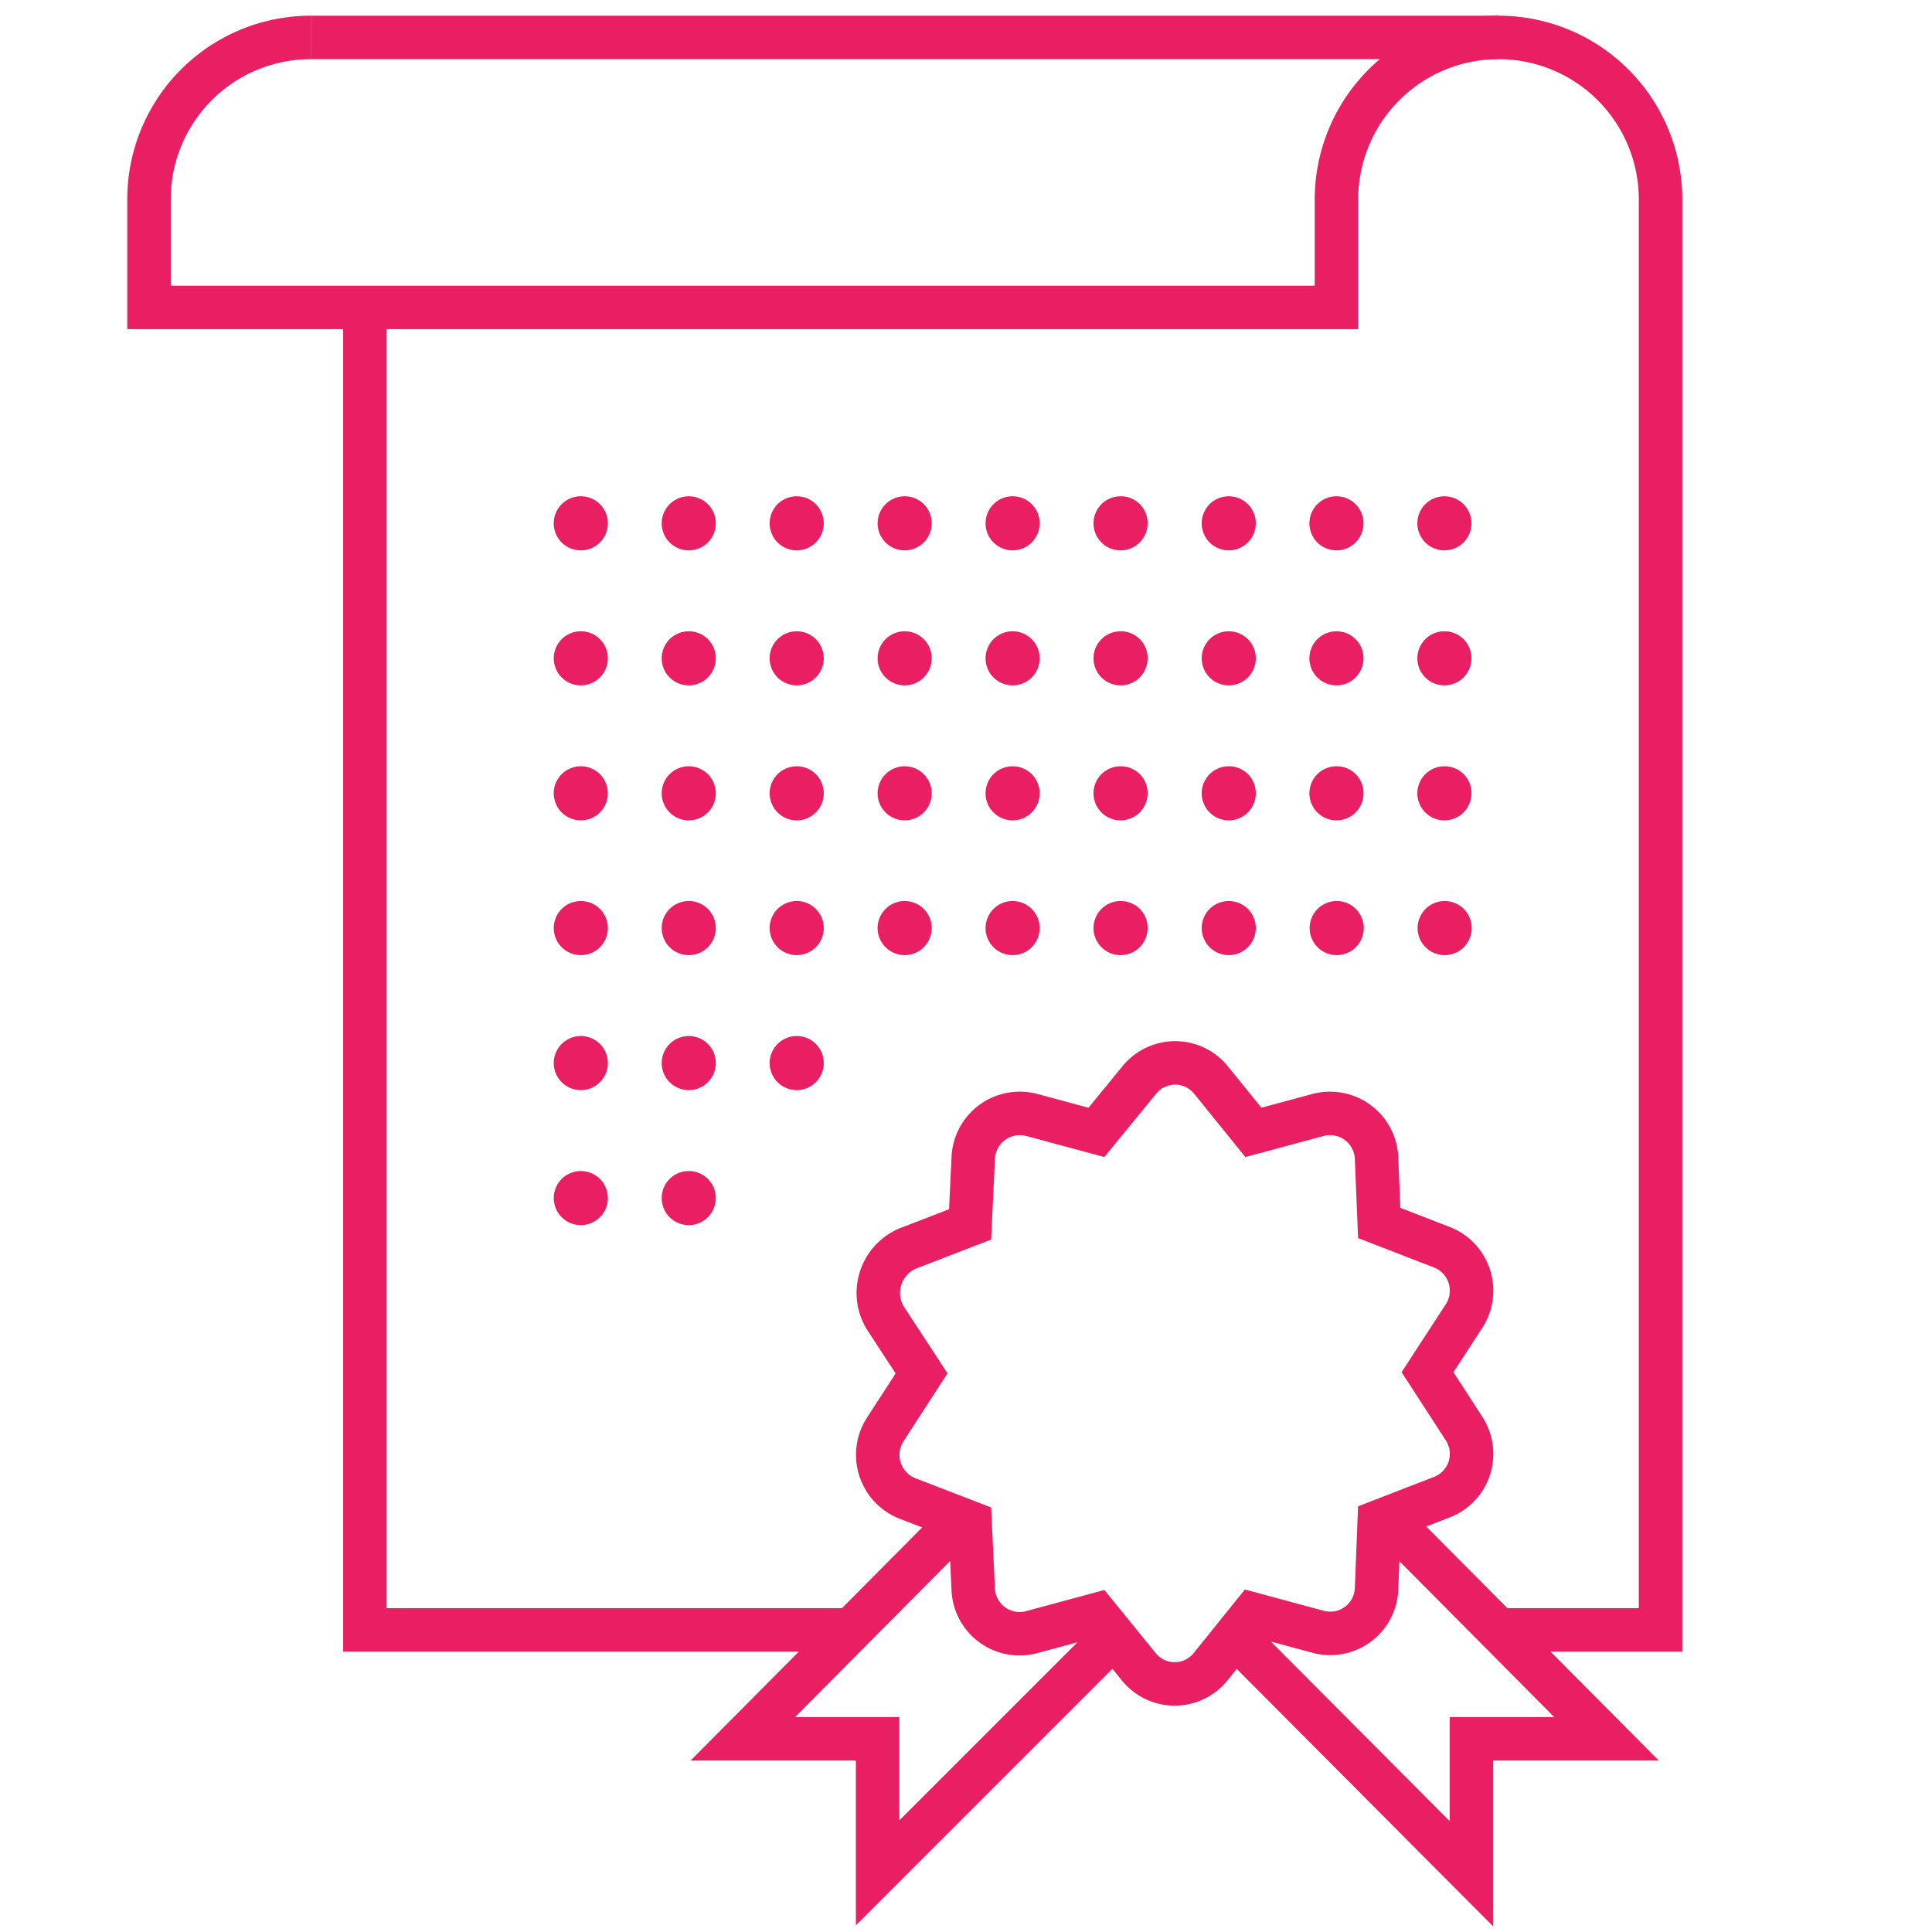
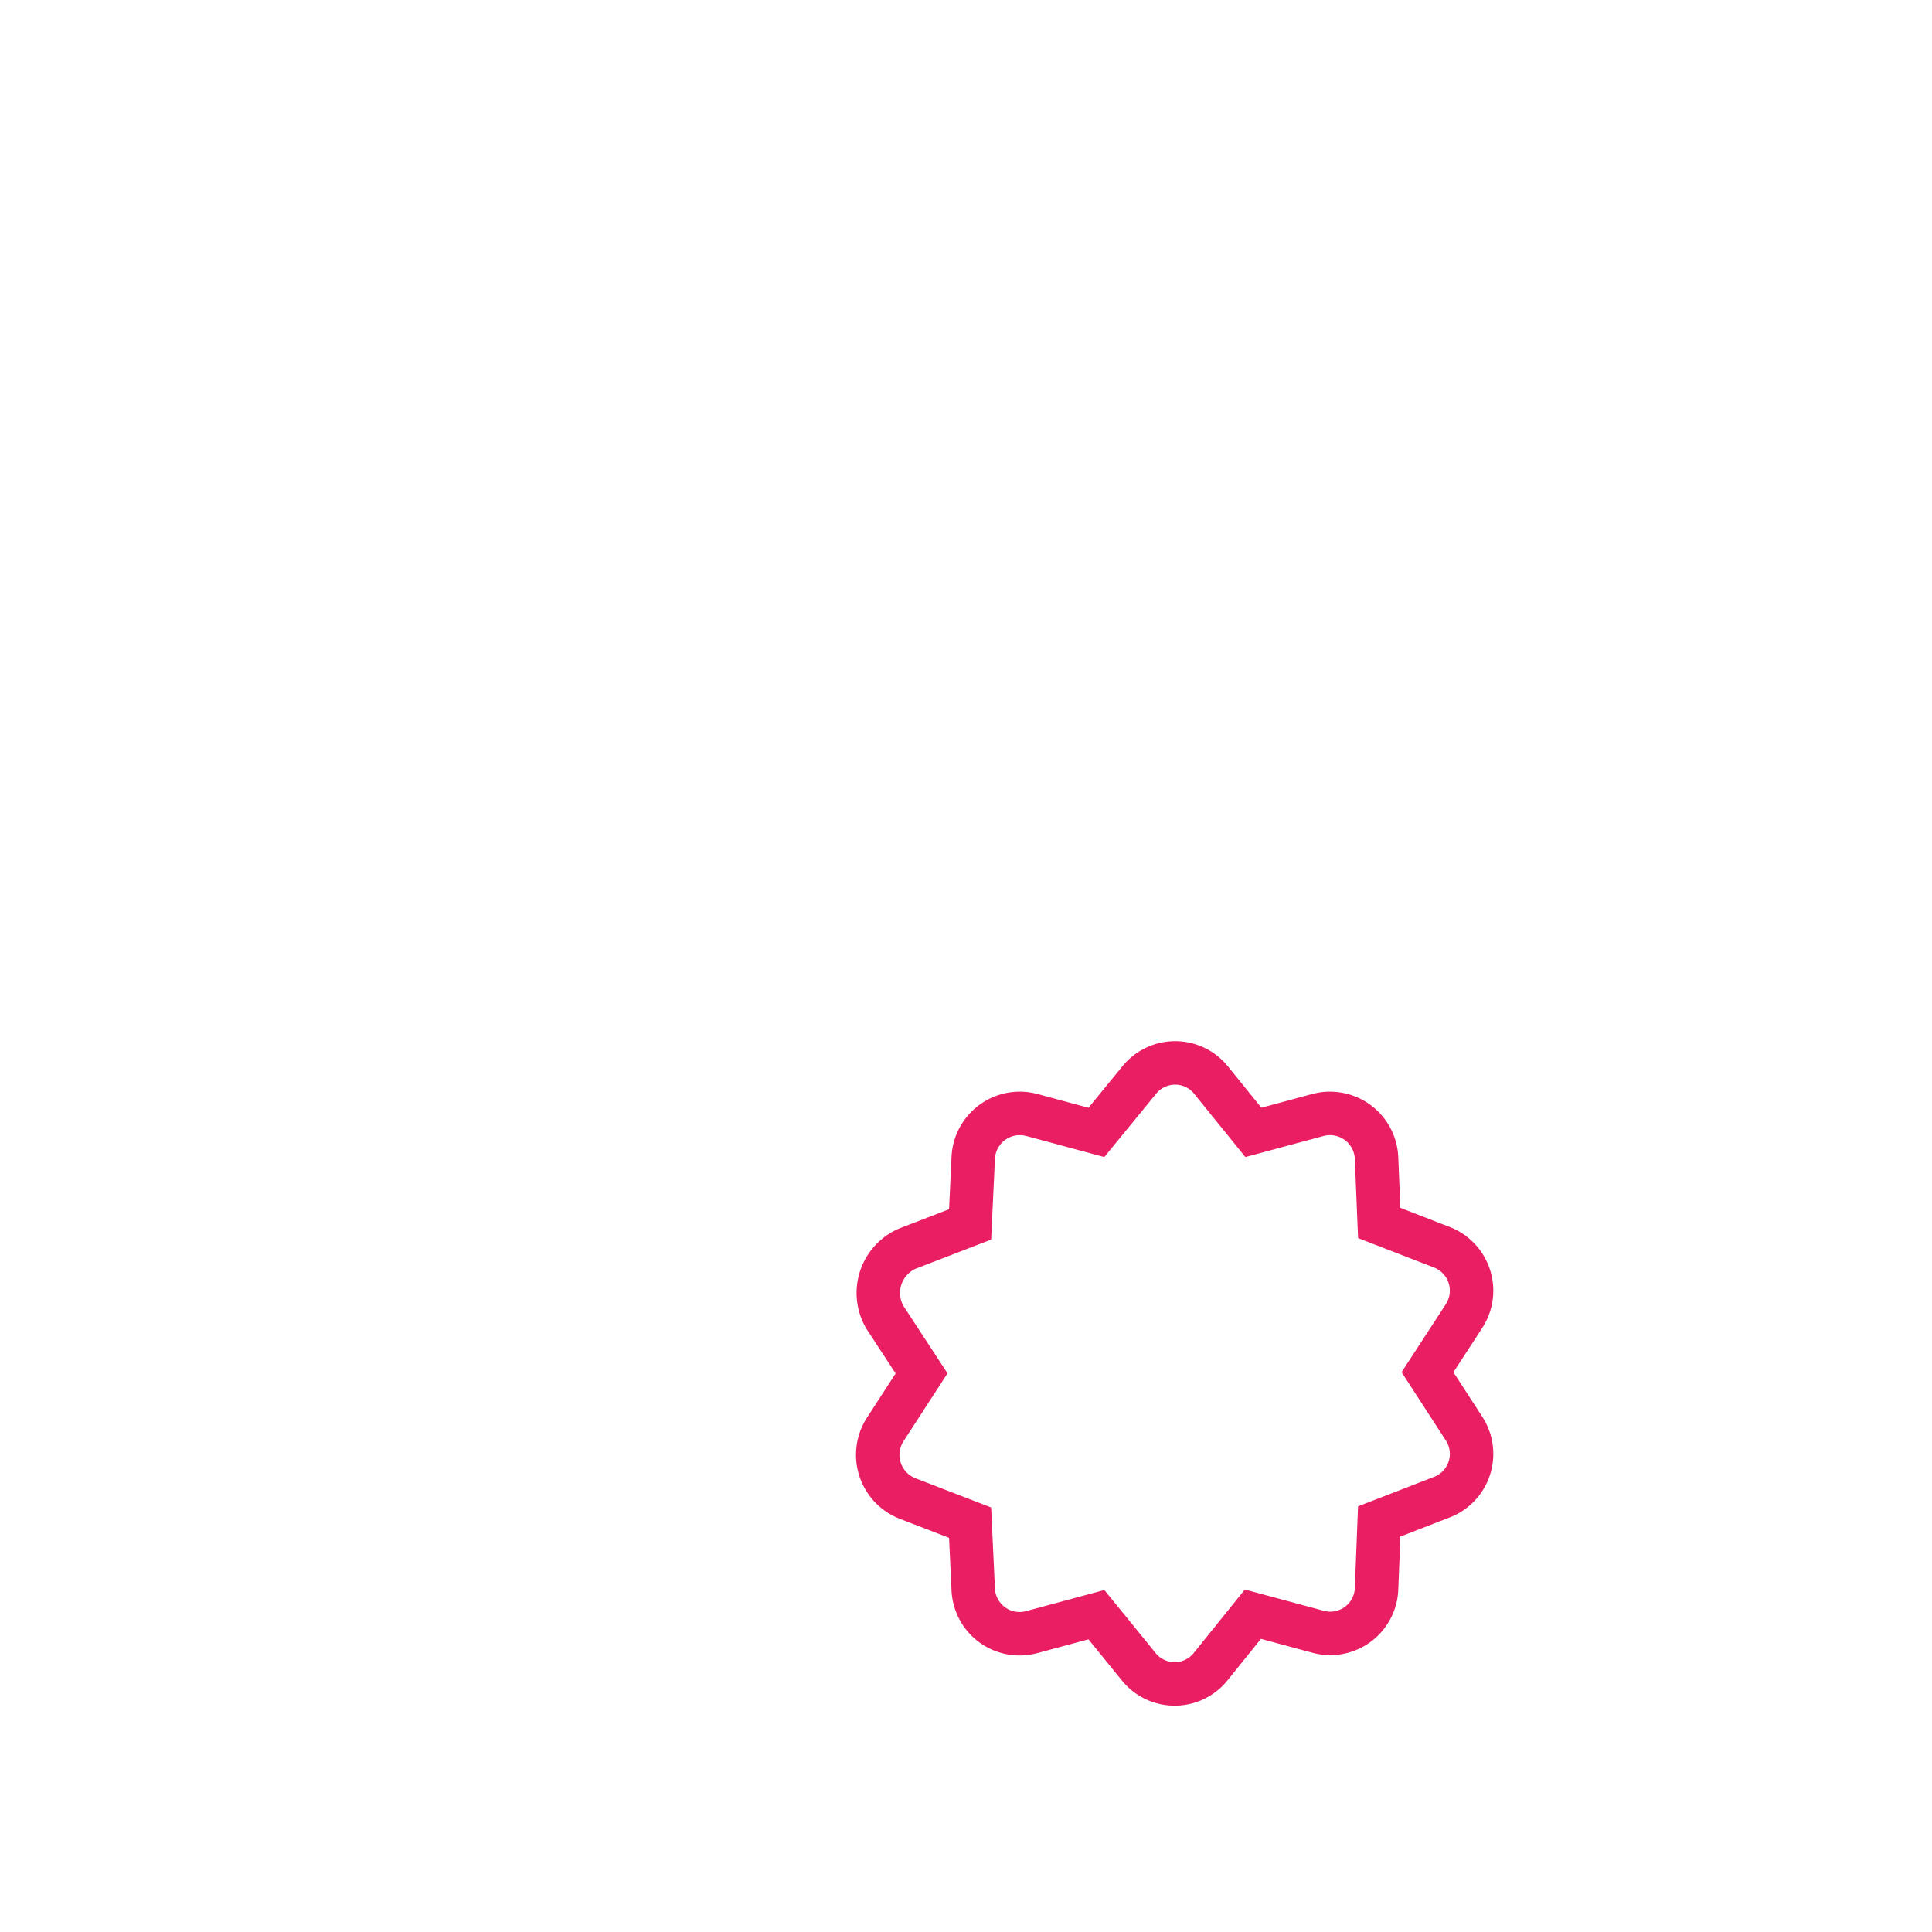
<svg xmlns="http://www.w3.org/2000/svg" id="Pfade" viewBox="0 0 80 80">
  <defs>
    <style>.cls-1{fill:none;stroke:#e91e63;stroke-miterlimit:10;stroke-width:1.8px;}.cls-2{fill:#e91e63;}</style>
  </defs>
  <title>benefits_pink</title>
  <g id="surface180691">
-     <path class="cls-1" d="M62.05,67.49h6.71V8.26a6.71,6.71,0,0,0-6.71-6.71H12.87M15.11,12.7V67.49H35.23" />
-     <path class="cls-1" d="M62.05,1.55a6.71,6.71,0,0,0-6.71,6.71v4.47H6.17V8.26a6.7,6.7,0,0,1,6.7-6.71M46.4,67.49,36.34,77.55V72H30.76L39.7,63m17.88,0L66.52,72H60.93v5.59L50.87,67.49" />
    <path class="cls-1" d="M38.16,56.87,36.65,59.2a1.94,1.94,0,0,0,.93,2.85l2.59,1,.13,2.77a1.92,1.92,0,0,0,2.43,1.76l2.67-.72L47.14,69a1.91,1.91,0,0,0,3,0l1.74-2.16,2.67.72A1.92,1.92,0,0,0,57,65.81L57.11,63l2.58-1a1.92,1.92,0,0,0,.93-2.85l-1.51-2.33,1.51-2.32a1.93,1.93,0,0,0-.93-2.86l-2.58-1L57,47.94a1.93,1.93,0,0,0-2.43-1.77l-2.67.72-1.74-2.15a1.91,1.91,0,0,0-3,0L45.4,46.89l-2.67-.72a1.93,1.93,0,0,0-2.43,1.77l-.13,2.76-2.59,1a2,2,0,0,0-.93,2.86Z" />
-     <path class="cls-2" d="M59.81,20.55a1.12,1.12,0,1,0,1.12,1.12A1.12,1.12,0,0,0,59.81,20.55Zm-4.47,0a1.12,1.12,0,1,0,1.12,1.12A1.12,1.12,0,0,0,55.34,20.55Zm-4.47,0A1.12,1.12,0,1,0,52,21.67,1.12,1.12,0,0,0,50.87,20.55Zm-4.47,0a1.12,1.12,0,1,0,1.12,1.12A1.11,1.11,0,0,0,46.4,20.55Zm-8.94,0a1.12,1.12,0,1,0,1.12,1.12A1.12,1.12,0,0,0,37.46,20.55Zm-4.47,0a1.12,1.12,0,1,0,1.12,1.12A1.12,1.12,0,0,0,33,20.55Zm-4.47,0a1.12,1.12,0,1,0,1.12,1.12A1.12,1.12,0,0,0,28.52,20.55Zm-4.47,0a1.12,1.12,0,1,0,1.12,1.12A1.12,1.12,0,0,0,24.05,20.55ZM28.52,42.9A1.12,1.12,0,1,0,29.64,44,1.12,1.12,0,0,0,28.52,42.9Zm-4.47,0A1.12,1.12,0,1,0,25.17,44,1.12,1.12,0,0,0,24.05,42.9ZM50.87,26.14A1.12,1.12,0,1,0,52,27.26,1.12,1.12,0,0,0,50.87,26.14Zm-4.47,0a1.12,1.12,0,1,0,1.12,1.12A1.11,1.11,0,0,0,46.4,26.14Zm-8.94,0a1.12,1.12,0,1,0,1.12,1.12A1.12,1.12,0,0,0,37.46,26.14Zm-4.47,0a1.12,1.12,0,1,0,1.12,1.12A1.12,1.12,0,0,0,33,26.14Zm-4.47,0a1.12,1.12,0,1,0,1.12,1.12A1.12,1.12,0,0,0,28.52,26.14Zm-4.47,0a1.12,1.12,0,1,0,1.12,1.12A1.12,1.12,0,0,0,24.05,26.14Zm35.76,5.59a1.12,1.12,0,1,0,1.12,1.11A1.11,1.11,0,0,0,59.81,31.73Zm-4.47,0a1.12,1.12,0,1,0,1.12,1.11A1.11,1.11,0,0,0,55.34,31.73Zm4.47-5.59a1.12,1.12,0,1,0,1.12,1.12A1.12,1.12,0,0,0,59.81,26.14Zm-4.47,0a1.12,1.12,0,1,0,1.12,1.12A1.12,1.12,0,0,0,55.34,26.14Zm-4.47,5.59A1.12,1.12,0,1,0,52,32.84,1.11,1.11,0,0,0,50.87,31.73Zm-4.47,0a1.12,1.12,0,1,0,1.12,1.11A1.11,1.11,0,0,0,46.4,31.73Zm-8.94,0a1.12,1.12,0,1,0,1.12,1.11A1.12,1.12,0,0,0,37.46,31.73Zm-4.47,0a1.12,1.12,0,1,0,1.12,1.11A1.12,1.12,0,0,0,33,31.73Zm-4.47,0a1.12,1.12,0,1,0,1.12,1.11A1.12,1.12,0,0,0,28.52,31.73Zm-4.47,0a1.12,1.12,0,1,0,1.12,1.11A1.12,1.12,0,0,0,24.05,31.73Zm26.82,5.58A1.12,1.12,0,1,0,52,38.43,1.12,1.12,0,0,0,50.87,37.31ZM33,42.9A1.12,1.12,0,1,0,34.11,44,1.12,1.12,0,0,0,33,42.9Zm22.35-5.59a1.12,1.12,0,1,0,1.12,1.12A1.12,1.12,0,0,0,55.34,37.31Zm4.47,0a1.12,1.12,0,1,0,1.12,1.12A1.12,1.12,0,0,0,59.81,37.31ZM28.52,48.49a1.12,1.12,0,1,0,1.12,1.12A1.12,1.12,0,0,0,28.52,48.49Zm-4.47,0a1.12,1.12,0,1,0,1.12,1.12A1.12,1.12,0,0,0,24.05,48.49ZM37.46,37.31a1.12,1.12,0,1,0,1.12,1.12A1.12,1.12,0,0,0,37.46,37.31Zm-4.47,0a1.12,1.12,0,1,0,1.12,1.12A1.12,1.12,0,0,0,33,37.31Zm-4.47,0a1.12,1.12,0,1,0,1.12,1.12A1.12,1.12,0,0,0,28.52,37.31Zm-4.47,0a1.12,1.12,0,1,0,1.12,1.12A1.12,1.12,0,0,0,24.05,37.31ZM41.93,20.55a1.12,1.12,0,1,0,1.12,1.12A1.12,1.12,0,0,0,41.93,20.55Zm0,5.59a1.12,1.12,0,1,0,1.12,1.12A1.12,1.12,0,0,0,41.93,26.14Zm0,5.59a1.12,1.12,0,1,0,1.12,1.11A1.12,1.12,0,0,0,41.93,31.73Zm0,5.58a1.12,1.12,0,1,0,1.12,1.12A1.12,1.12,0,0,0,41.93,37.31Zm4.47,0a1.12,1.12,0,1,0,1.12,1.12A1.11,1.11,0,0,0,46.4,37.31Z" />
  </g>
</svg>